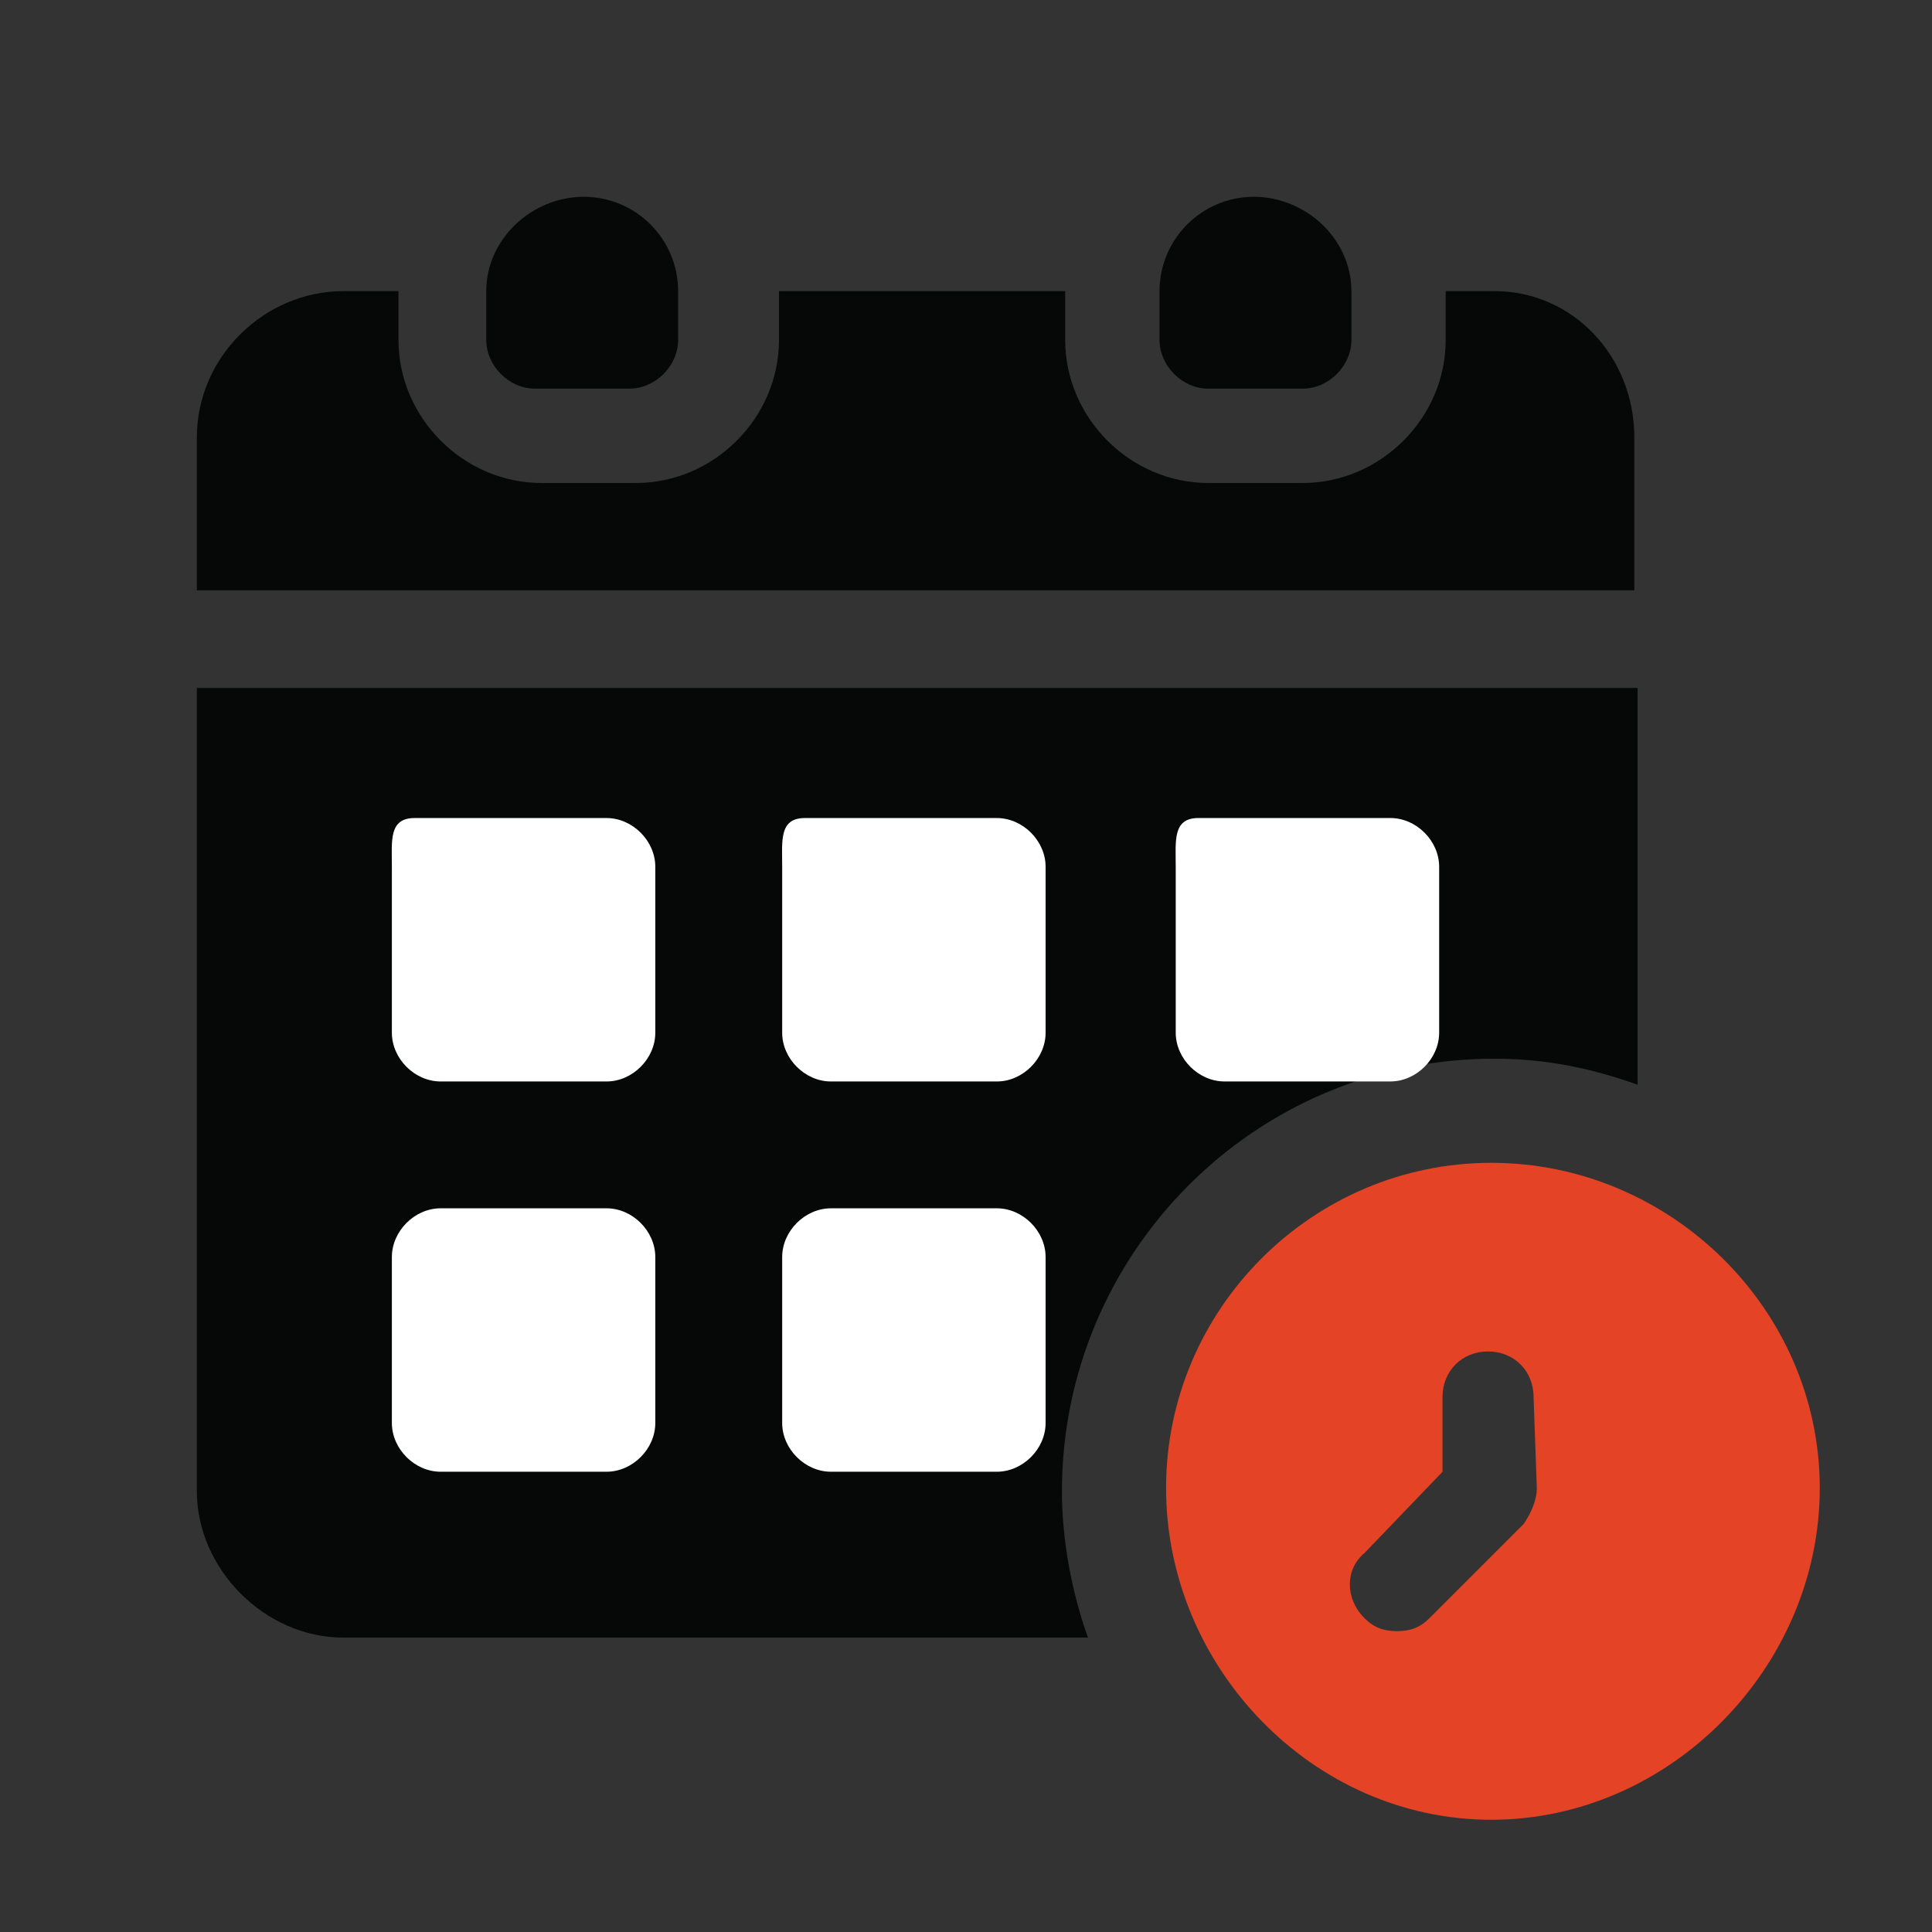
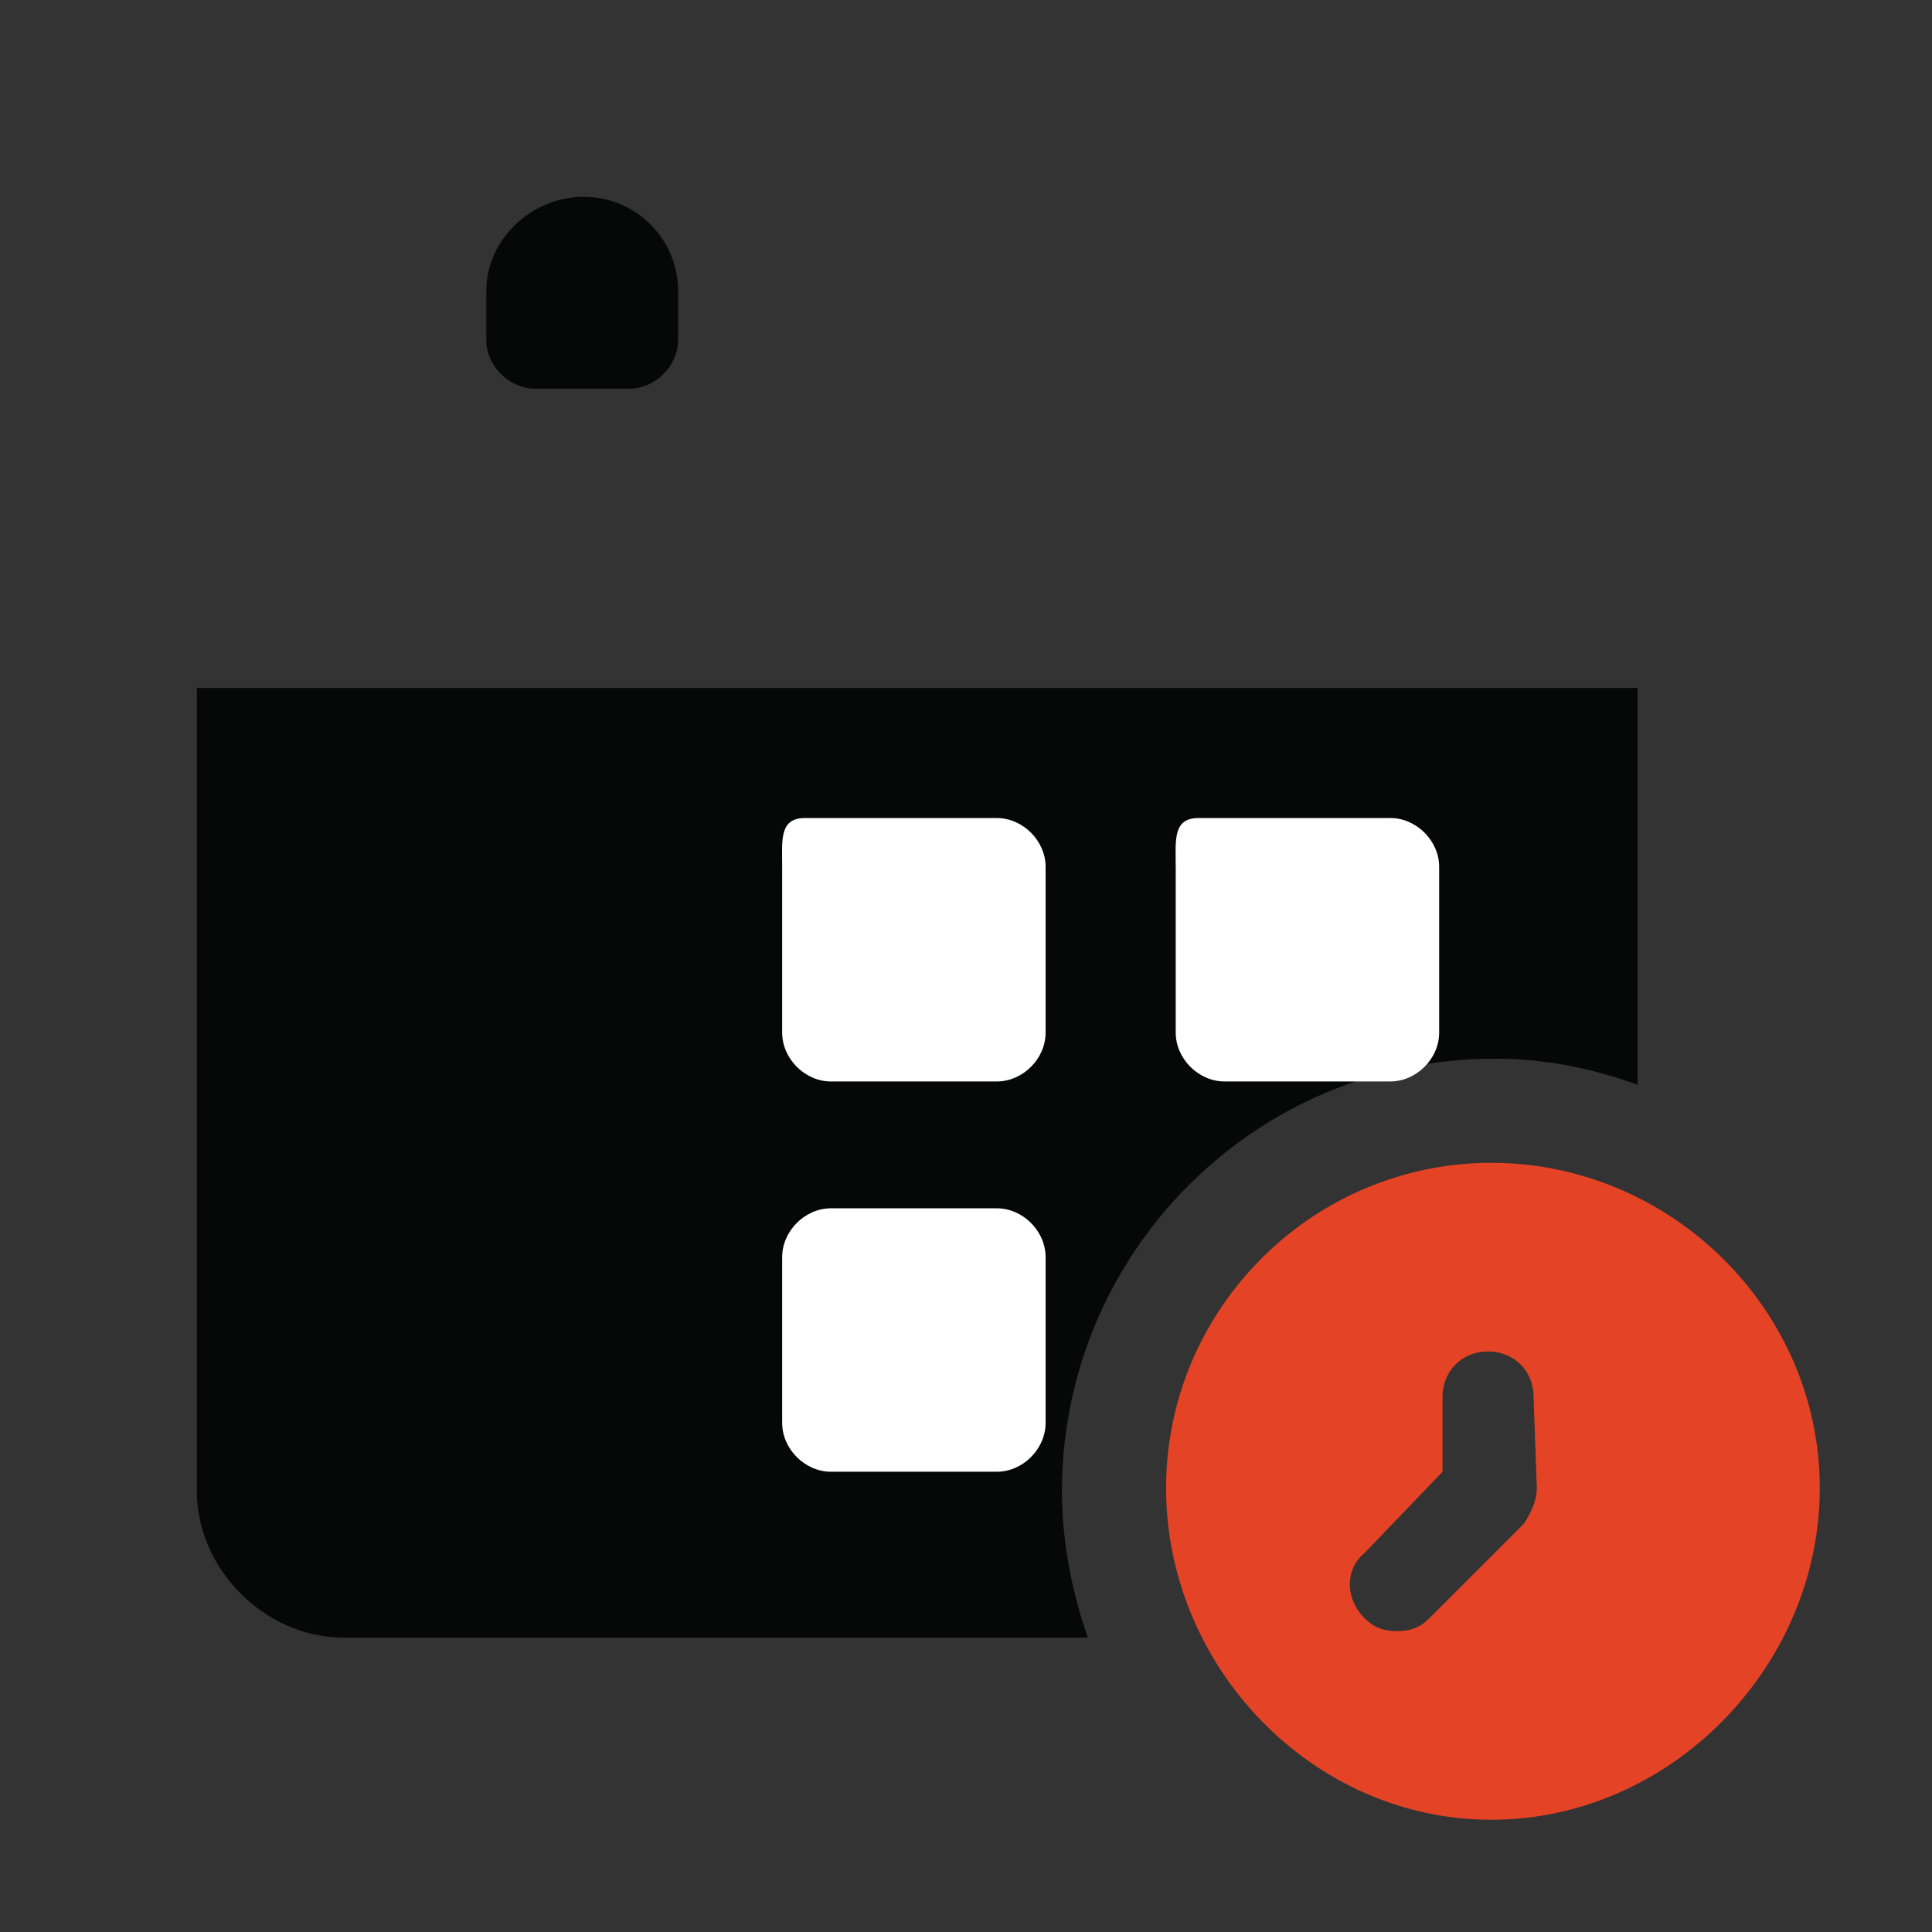
<svg xmlns="http://www.w3.org/2000/svg" version="1.1" width="1080" height="1080" viewBox="0 0 1080 1080" xml:space="preserve">
  <rect x="0" y="0" width="1080" height="1080" fill="#333333" stroke="none" />
  <desc fill="#000000">Created with Fabric.js 5.2.4</desc>
  <defs fill="#000000">
</defs>
  <g transform="matrix(1 0 0 1 540 540)" id="40fe15e6-3230-4a1a-a673-c1550c34c2bd">
    <rect style="stroke: none; stroke-width: 1; stroke-dasharray: none; stroke-linecap: butt; stroke-dashoffset: 0; stroke-linejoin: miter; stroke-miterlimit: 4; fill: rgb(255,255,255); fill-rule: nonzero; opacity: 1; visibility: hidden;" vector-effect="non-scaling-stroke" x="-540" y="-540" rx="0" ry="0" width="1080" height="1080" />
  </g>
  <g transform="matrix(1 0 0 1 540 540)" id="eae72e62-7ae9-43cf-a38b-c6170085c1e9">
</g>
  <g transform="matrix(NaN NaN NaN NaN 0 0)">
    <g style="">
</g>
  </g>
  <g transform="matrix(NaN NaN NaN NaN 0 0)">
    <g style="">
</g>
  </g>
  <g transform="matrix(18.18 0 0 18.18 511.82 246.36)">
-     <path style="stroke: none; stroke-width: 1; stroke-dasharray: none; stroke-linecap: butt; stroke-dashoffset: 0; stroke-linejoin: miter; stroke-miterlimit: 4; fill: rgb(6,8,7); fill-rule: nonzero; opacity: 1;" vector-effect="non-scaling-stroke" transform=" translate(-22.2, -7.6)" d="M 40 3 L 38.5 3 L 38.5 4.5 C 38.5 6.9 36.5 8.9 34.1 8.9 L 31.2 8.9 C 28.8 8.9 26.8 6.9 26.8 4.5 L 26.8 3 L 18 3 L 18 4.5 C 18 6.9 16 8.9 13.6 8.9 L 10.7 8.9 C 8.3 8.9 6.3 6.9 6.3 4.5 L 6.3 3 L 4.6 3 C 2.2 3 0.1 5 0.1 7.5 L 0.1 12.2 L 44.3 12.2 L 44.3 7.5 C 44.3 5 42.4 3 40 3 z" stroke-linecap="round" />
-   </g>
+     </g>
  <g transform="matrix(18.18 0 0 18.18 512.73 650)">
    <path style="stroke: none; stroke-width: 1; stroke-dasharray: none; stroke-linecap: butt; stroke-dashoffset: 0; stroke-linejoin: miter; stroke-miterlimit: 4; fill: rgb(6,8,7); fill-rule: nonzero; opacity: 1;" vector-effect="non-scaling-stroke" transform=" translate(-22.25, -29.8)" d="M 0.1 15.2 L 0.1 39.9 C 0.1 42.3 2.2 44.4 4.6 44.4 L 27.5 44.4 C 27 43 26.7 41.4 26.7 39.9 C 26.7 32.6 32.6 26.6 40 26.6 C 41.6 26.6 43 26.9 44.4 27.4 L 44.4 15.2 L 0.1 15.2 z" stroke-linecap="round" />
  </g>
  <g transform="matrix(18.18 0 0 18.18 701.82 163.64)">
-     <path style="stroke: none; stroke-width: 1; stroke-dasharray: none; stroke-linecap: butt; stroke-dashoffset: 0; stroke-linejoin: miter; stroke-miterlimit: 4; fill: rgb(6,8,7); fill-rule: nonzero; opacity: 1;" vector-effect="non-scaling-stroke" transform=" translate(-32.65, -3.05)" d="M 32.6 0.1 C 31 0.1 29.7 1.4 29.7 3 L 29.7 4.5 C 29.7 5.3 30.4 6 31.2 6 L 34.1 6 C 34.9 6 35.6 5.3 35.6 4.5 L 35.6 3 C 35.6 1.4 34.2 0.1 32.6 0.1 z" stroke-linecap="round" />
-   </g>
+     </g>
  <g transform="matrix(18.18 0 0 18.18 325.45 163.64)">
    <path style="stroke: none; stroke-width: 1; stroke-dasharray: none; stroke-linecap: butt; stroke-dashoffset: 0; stroke-linejoin: miter; stroke-miterlimit: 4; fill: rgb(6,8,7); fill-rule: nonzero; opacity: 1;" vector-effect="non-scaling-stroke" transform=" translate(-11.95, -3.05)" d="M 12 0.1 C 10.4 0.1 9 1.4 9 3 L 9 4.5 C 9 5.3 9.7 6 10.5 6 L 13.4 6 C 14.2 6 14.9 5.3 14.9 4.5 L 14.9 3 C 14.9 1.4 13.6 0.1 12 0.1 z" stroke-linecap="round" />
  </g>
  <g transform="matrix(18.18 0 0 18.18 730.87 530.91)">
    <path style="stroke: none; stroke-width: 1; stroke-dasharray: none; stroke-linecap: butt; stroke-dashoffset: 0; stroke-linejoin: miter; stroke-miterlimit: 4; fill: rgb(255,255,255); fill-rule: nonzero; opacity: 1;" vector-effect="non-scaling-stroke" transform=" translate(-34.25, -23.25)" d="M 38.3 25.8 C 38.3 26.6 37.6 27.3 36.8 27.3 L 31.7 27.3 C 30.9 27.3 30.2 26.6 30.2 25.8 L 30.2 20.7 C 30.2 19.9 30.1 19.2 30.9 19.2 L 36.8 19.2 C 37.6 19.2 38.3 19.9 38.3 20.7 L 38.3 25.8 z" stroke-linecap="round" />
  </g>
  <g transform="matrix(18.18 0 0 18.18 292.69 640)">
-     <path style="stroke: none; stroke-width: 1; stroke-dasharray: none; stroke-linecap: butt; stroke-dashoffset: 0; stroke-linejoin: miter; stroke-miterlimit: 4; fill: rgb(255,255,255); fill-rule: nonzero; opacity: 1;" vector-effect="non-scaling-stroke" transform=" translate(-10.15, -29.25)" d="M 14.2 37.8 C 14.2 38.6 13.5 39.3 12.7 39.3 L 7.6 39.3 C 6.8 39.3 6.1 38.6 6.1 37.8 L 6.1 32.7 C 6.1 31.9 6.8 31.2 7.6 31.2 L 12.7 31.2 C 13.5 31.2 14.2 31.9 14.2 32.7 L 14.2 37.8 z M 14.2 25.8 C 14.2 26.6 13.5 27.3 12.7 27.3 L 7.6 27.3 C 6.8 27.3 6.1 26.6 6.1 25.8 L 6.1 20.7 C 6.1 19.9 6 19.2 6.8 19.2 L 12.7 19.2 C 13.5 19.2 14.2 19.9 14.2 20.7 L 14.2 25.8 z" stroke-linecap="round" />
-   </g>
+     </g>
  <g transform="matrix(18.18 0 0 18.18 510.87 640)">
    <path style="stroke: none; stroke-width: 1; stroke-dasharray: none; stroke-linecap: butt; stroke-dashoffset: 0; stroke-linejoin: miter; stroke-miterlimit: 4; fill: rgb(255,255,255); fill-rule: nonzero; opacity: 1;" vector-effect="non-scaling-stroke" transform=" translate(-22.15, -29.25)" d="M 26.2 37.8 C 26.2 38.6 25.5 39.3 24.7 39.3 L 19.6 39.3 C 18.8 39.3 18.1 38.6 18.1 37.8 L 18.1 32.7 C 18.1 31.9 18.8 31.2 19.6 31.2 L 24.7 31.2 C 25.5 31.2 26.2 31.9 26.2 32.7 L 26.2 37.8 z M 26.2 25.8 C 26.2 26.6 25.5 27.3 24.7 27.3 L 19.6 27.3 C 18.8 27.3 18.1 26.6 18.1 25.8 L 18.1 20.7 C 18.1 19.9 18 19.2 18.8 19.2 L 24.7 19.2 C 25.5 19.2 26.2 19.9 26.2 20.7 L 26.2 25.8 z" stroke-linecap="round" />
  </g>
  <g transform="matrix(18.18 0 0 18.18 834.55 833.64)">
    <path style="stroke: none; stroke-width: 1; stroke-dasharray: none; stroke-linecap: butt; stroke-dashoffset: 0; stroke-linejoin: miter; stroke-miterlimit: 4; fill:#e54325; fill-rule: nonzero; opacity: 1;" vector-effect="non-scaling-stroke" transform=" translate(-39.95, -39.9)" d="M 39.9 29.8 C 34.4 29.8 29.9 34.3 29.9 39.8 C 29.9 45.3 34.4 50 39.9 50 C 45.4 50 50 45.3 50 39.8 C 50 34.3 45.4 29.8 39.9 29.8 z M 41.3 39.8 C 41.3 40.2 41.1 40.6 40.9 40.9 L 38 43.8 C 37.7 44.1 37.4 44.2 37 44.2 C 36.6 44.2 36.3 44.1 36 43.8 C 35.4 43.2 35.4 42.3 36 41.8 L 38.4 39.3 L 38.4 37 C 38.4 36.2 39 35.6 39.8 35.6 C 40.6 35.6 41.2 36.2 41.2 37 L 41.3 39.8 L 41.3 39.8 z" stroke-linecap="round" />
  </g>
  <g transform="matrix(NaN NaN NaN NaN 0 0)">
    <g style="">
</g>
  </g>
  <g transform="matrix(NaN NaN NaN NaN 0 0)">
    <g style="">
</g>
  </g>
</svg>